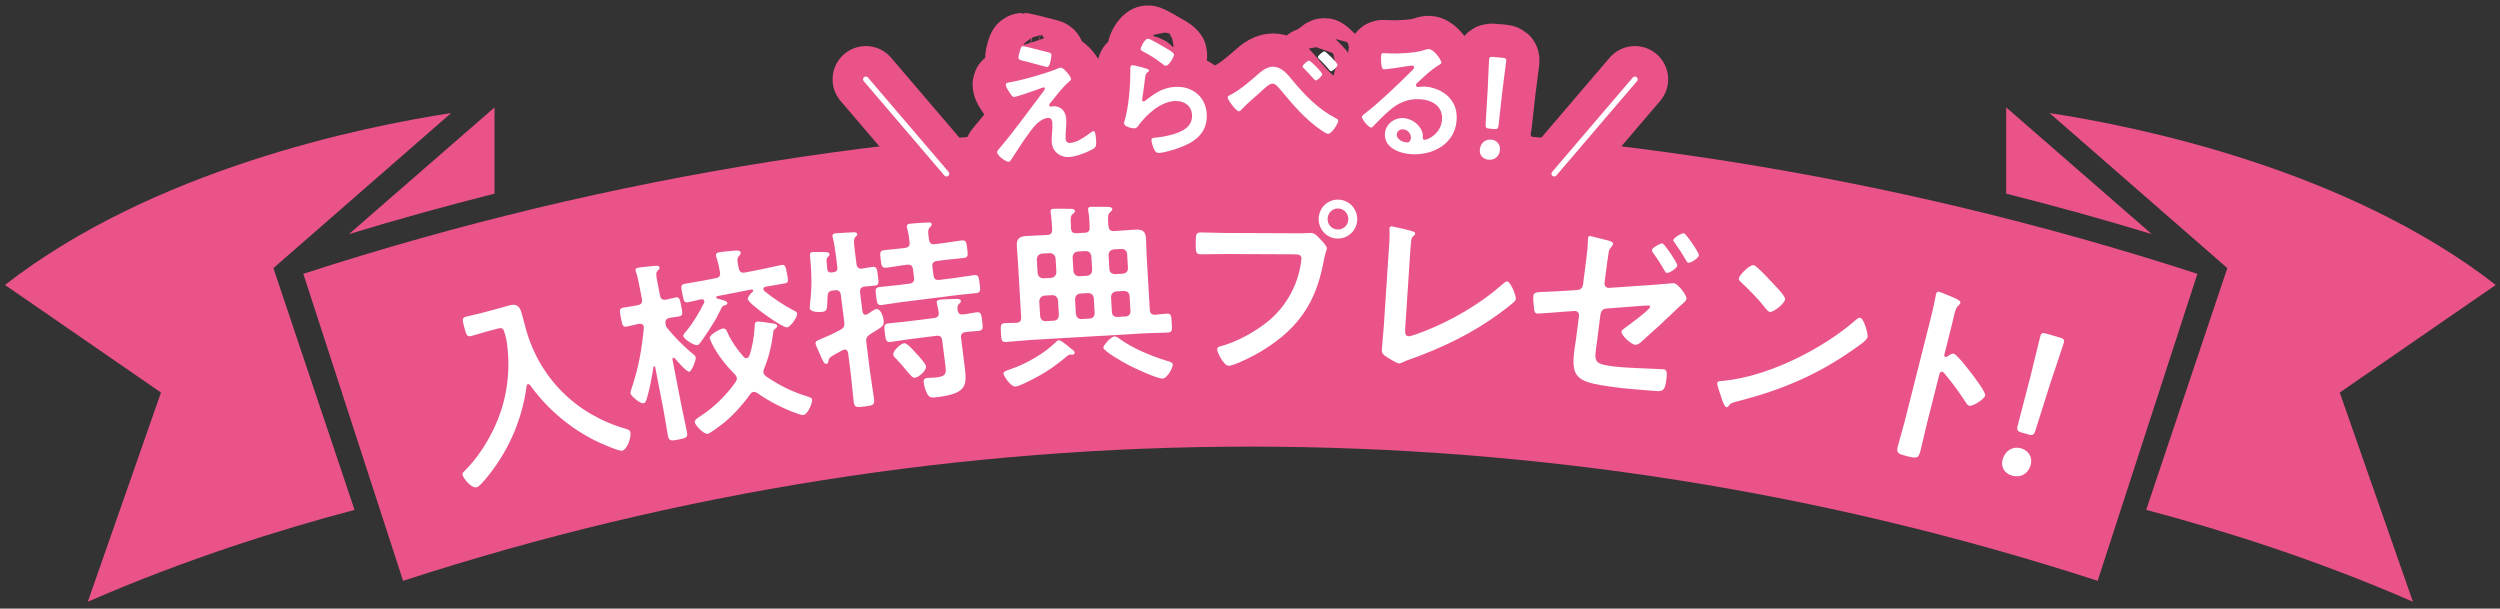
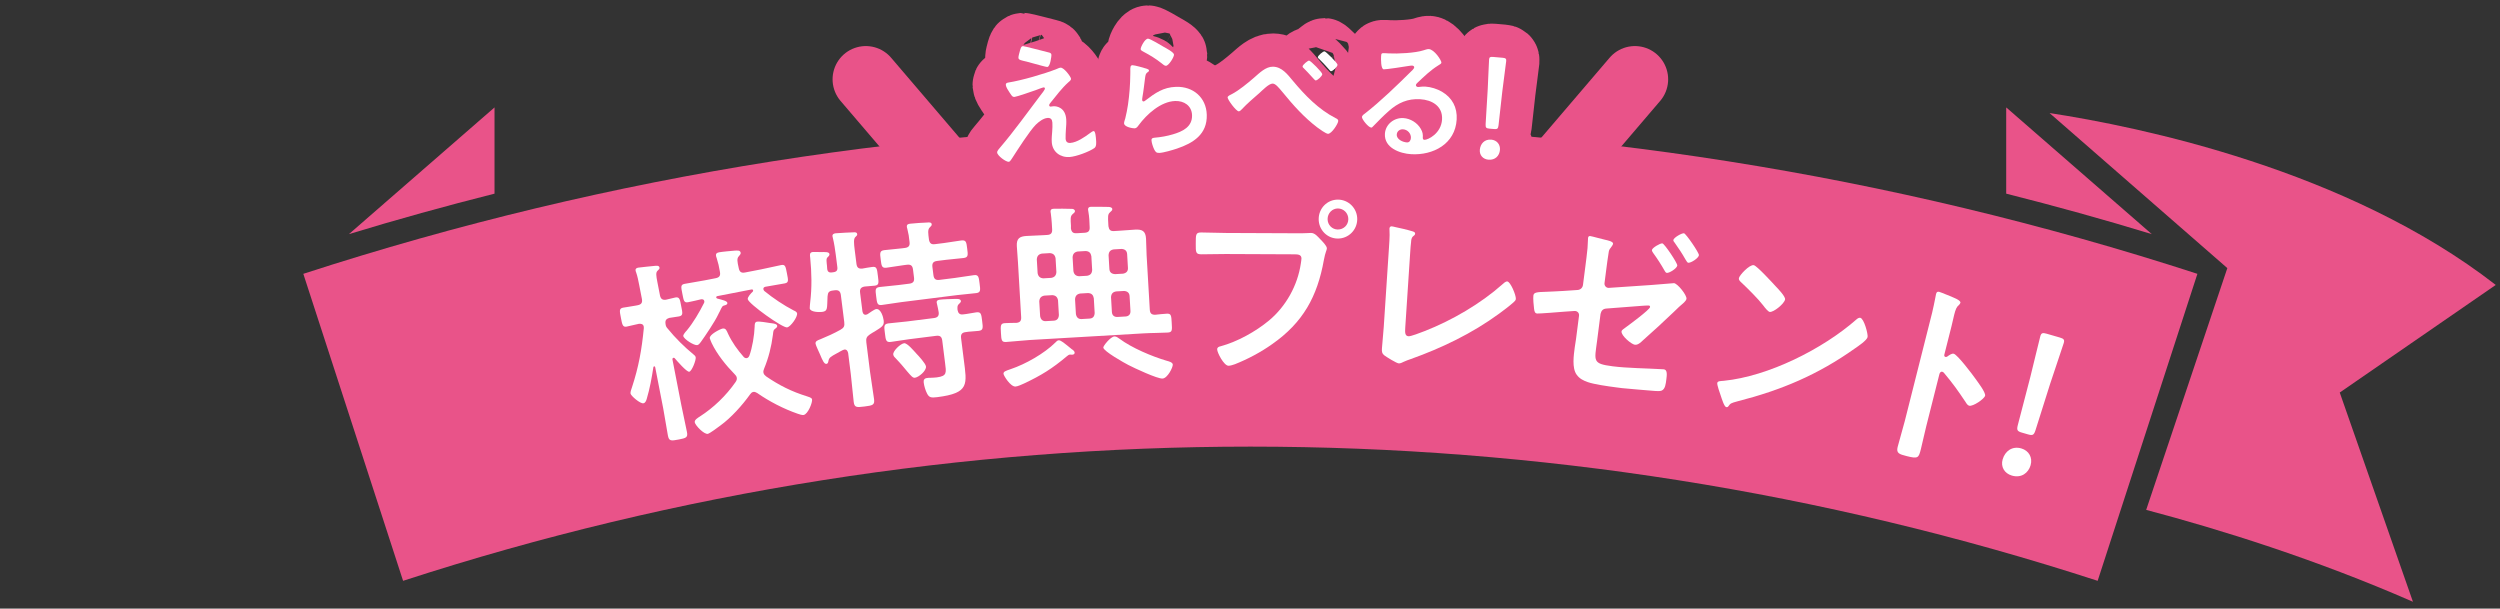
<svg xmlns="http://www.w3.org/2000/svg" version="1.1" id="レイヤー_1" x="0px" y="0px" width="902.333px" height="219.667px" viewBox="0 0 902.333 219.667" enable-background="new 0 0 902.333 219.667" xml:space="preserve">
  <rect x="0" y="0" width="902.333" height="219.667" fill="#333333" stroke="none" />
  <g>
    <path fill="#E95389" d="M757.112,209.637c-198.755-64.582-412.865-64.582-611.627,0c-12.003-36.935-24.006-73.869-36.009-110.804   c222.163-72.188,461.474-72.188,683.64,0C781.118,135.768,769.115,172.703,757.112,209.637z" />
    <g>
      <g>
        <path fill="#E95389" d="M178.49,69.896V38.771l-52.553,45.734C143.352,79.19,160.882,74.34,178.49,69.896z" />
-         <path fill="#E95389" d="M162.845,40.801c-32.203,4.932-107.451,20.35-161.046,62.045l56.304,38.834l-26.42,75.522     c35.145-15.384,69.598-26.111,96.285-33.169L98.68,96.769L162.845,40.801z" />
      </g>
      <g>
        <path fill="#E95389" d="M724.107,69.896V38.771l52.545,45.734C759.245,79.19,741.713,74.34,724.107,69.896z" />
        <path fill="#E95389" d="M739.751,40.801c32.202,4.932,107.445,20.35,161.047,62.045l-56.304,38.834l26.42,75.522     c-35.151-15.384-69.596-26.111-96.286-33.169l29.29-87.265L739.751,40.801z" />
      </g>
    </g>
  </g>
  <g>
-     <path fill="#FFFFFF" d="M182.397,121.111c-0.638-2.402-0.802-3.021-2.693-2.519l-4.664,1.237c-1.621,0.431-3.207,0.998-4.829,1.429   c-1.757,0.466-1.926-0.444-2.636-3.121c-0.691-2.608-0.979-3.414,0.779-3.88c1.555-0.412,3.28-0.724,4.902-1.153l7.366-1.954   c1.149-0.306,2.212-0.661,3.293-0.947c2.771-0.735,3.762,0.545,4.453,3.152l1.22,4.599c4.915,18.531,18.496,31.825,36.632,36.931   c0.632,0.2,1.11,0.367,1.292,1.054c0.455,1.716-1.094,6.24-2.918,6.725c-1.148,0.305-7.807-2.704-9.21-3.36   c-9.47-4.613-17.847-11.647-24.044-20.288c-0.208-0.239-0.483-0.46-0.821-0.37c-0.271,0.071-0.4,0.4-0.463,0.71   c-1.592,12.544-7.03,24.492-15.212,34.01c-1.331,1.528-2.132,2.328-2.808,2.508c-1.757,0.466-4.687-2.944-5.105-4.523   c-0.146-0.549,0.272-0.88,0.839-1.471c6.404-6.401,11.504-15.541,13.875-24.324c1.975-7.283,2.38-15.03,1.212-22.435   C182.743,122.415,182.579,121.797,182.397,121.111z" />
    <path fill="#FFFFFF" d="M250.252,127.878c0.343,0.295,0.754,0.577,0.849,1.064c0.19,0.976-1.37,5.04-2.33,5.228   c-0.893,0.174-4.478-3.974-5.217-4.843c-0.097-0.126-0.261-0.238-0.466-0.198c-0.344,0.066-0.427,0.372-0.359,0.721l3.188,16.376   c0.638,3.275,1.398,6.454,2.036,9.729c0.38,1.951-0.361,2.168-2.9,2.663c-2.883,0.562-3.583,0.625-3.977-1.396   c-0.624-3.206-1.042-6.451-1.68-9.727l-2.902-14.913c-0.068-0.349-0.287-0.378-0.356-0.365c-0.138,0.027-0.261,0.124-0.302,0.276   c-0.6,3.878-1.28,7.699-2.4,11.461c-0.166,0.611-0.496,1.472-1.184,1.605c-1.166,0.227-4.508-2.667-4.67-3.503   c-0.109-0.558,0.318-1.653,0.498-2.194c2.459-7.495,3.543-13.637,4.302-21.451c-0.041-0.21,0.001-0.362-0.04-0.571   c-0.176-0.906-0.985-1.038-1.754-0.96c-1.51,0.294-3.062,0.74-4.434,1.008c-1.441,0.28-1.59-0.848-2.038-3.147   c-0.475-2.438-0.733-3.401,0.776-3.695c0.961-0.188,2.704-0.382,4.557-0.743l0.688-0.133c1.372-0.268,1.813-0.933,1.541-2.326   l-0.949-4.878c-0.326-1.673-0.638-3.275-1.115-4.629c-0.109-0.195-0.163-0.475-0.203-0.684c-0.137-0.696,0.386-0.943,0.935-1.05   c0.823-0.16,4.749-0.491,5.792-0.622c0.631-0.051,1.729-0.265,1.893,0.572c0.094,0.487-0.222,0.693-0.758,1.232   c-0.592,0.621-0.443,1.75-0.01,3.979l0.937,4.809c0.244,1.254,0.847,1.788,2.165,1.604c0.549-0.106,3.061-0.741,3.404-0.808   c1.578-0.308,1.658,0.834,2.105,3.134c0.461,2.369,0.803,3.388-0.776,3.695c-0.343,0.067-3.047,0.449-3.527,0.543   c-0.728,0.286-1.606,0.529-1.363,2.146c0.081,0.78,0.313,1.241,0.847,1.788C243.68,121.925,247.035,125.25,250.252,127.878z    M258.645,93.045c-0.109-0.196-0.149-0.405-0.189-0.614c-0.177-0.905,0.263-1.208,1.086-1.369c1.029-0.2,4.461-0.507,5.724-0.607   c0.782-0.008,1.88-0.222,2.069,0.754c0.096,0.487-0.33,0.859-0.675,1.288c-0.771,0.802-0.553,1.916-0.022,4.272   c0.271,1.394,0.928,1.844,2.301,1.577l5.766-1.123c2.471-0.481,4.846-1.089,7.248-1.557c1.51-0.294,1.604,0.556,2.078,2.995   c0.488,2.509,0.721,3.331-0.789,3.625c-2.334,0.455-4.626,0.757-6.96,1.211c-0.479,0.094-0.851,0.383-0.743,0.94   c0.055,0.279,0.232,0.461,0.328,0.587c3.137,2.572,7.068,5.206,10.632,7.043c0.466,0.198,1.097,0.51,1.191,0.998   c0.258,1.323-2.329,4.865-3.565,5.106c-1.578,0.307-13.907-8.503-14.232-10.176c-0.149-0.766,1.268-2.271,1.816-2.74   c0.042-0.152,0.152-0.319,0.125-0.458c-0.055-0.279-0.355-0.365-0.563-0.325l-12.354,2.406c-0.274,0.054-0.453,0.233-0.398,0.512   c0.04,0.209,0.191,0.252,0.355,0.365c1.728,0.459,3.511,0.835,3.646,1.531c0.108,0.558-0.482,0.817-0.895,0.897   c-0.947,0.257-0.934,0.327-1.844,2.24c-0.22,0.332-0.357,0.721-0.619,1.205c-1.158,2.468-4.586,7.548-6.211,9.816   c-0.344,0.429-0.729,1.011-1.277,1.117c-1.099,0.214-4.826-2.098-5.057-3.282c-0.095-0.488,0.896-1.621,1.254-1.98   c2.365-2.848,4.556-6.602,6.251-9.969c0.097-0.236,0.138-0.389,0.084-0.668c-0.108-0.558-0.562-0.687-1.124-0.648   c-1.564,0.377-3.13,0.754-4.709,1.062c-1.51,0.294-1.604-0.556-2.092-3.064c-0.475-2.439-0.706-3.262,0.804-3.556   c2.402-0.468,4.831-0.797,7.233-1.265l3.98-0.775c1.373-0.268,1.814-0.932,1.543-2.325   C259.571,96.336,259.204,94.817,258.645,93.045z M259.965,153.617c-0.742,0.578-3.794,2.836-4.48,2.97   c-1.373,0.268-4.508-3.027-4.725-4.143c-0.176-0.906,1.17-1.675,1.803-2.087c5.002-3.216,9.443-7.48,12.897-12.421   c0.331-0.498,0.593-0.983,0.47-1.61c-0.107-0.558-0.382-0.866-0.738-1.23c-3.107-3.156-6.391-7.218-8.316-11.255   c-0.137-0.335-0.628-1.396-0.695-1.745c-0.258-1.324,3.767-3.337,4.59-3.498c1.235-0.24,1.508,0.792,1.999,1.854   c1.462,3.114,3.417,5.844,5.703,8.437c0.26,0.238,0.657,0.45,1.069,0.37c0.48-0.094,0.701-0.426,0.907-0.827   c1.077-2.887,1.827-7.444,1.931-10.575c0.016-0.653-0.023-1.586,0.8-1.747c0.893-0.173,3.622,0.308,4.65,0.469l0.659,0.089   c1.097,0.148,1.906,0.28,2.027,0.907c0.096,0.487-0.344,0.79-0.715,1.079c-0.688,0.496-0.646,0.705-0.842,2.262   c-0.531,4.227-1.584,8.337-3.184,12.192c-0.193,0.472-0.318,0.93-0.223,1.418c0.122,0.627,0.547,0.979,0.971,1.33   c4.768,3.267,9.264,5.501,14.721,7.187c0.535,0.186,1.728,0.459,1.85,1.086c0.217,1.115-1.453,5.347-3.031,5.653   c-0.549,0.107-1.619-0.263-2.153-0.448c-4.963-1.71-10.267-4.438-14.637-7.492c-0.397-0.212-0.878-0.48-1.358-0.387   c-0.617,0.12-0.838,0.452-1.182,0.881C267.995,146.194,263.84,150.836,259.965,153.617z" />
    <path fill="#FFFFFF" d="M311.282,112.39c0.114,0.344,0.238,1.33,1.279,1.199c0.207-0.026,0.406-0.123,0.605-0.22   c0.65-0.439,2.459-1.74,3.084-1.818c1.664-0.21,2.54,2.829,2.699,4.097c0.23,1.832-0.488,2.28-3.232,3.985   c-0.529,0.281-1.117,0.642-1.768,1.081c-1.168,0.791-1.436,1.469-1.258,2.878l1.33,10.567c0.416,3.312,1.041,6.596,1.457,9.907   c0.267,2.113-0.487,2.28-3.471,2.655c-2.844,0.357-3.615,0.384-3.873-1.66c-0.425-3.381-0.634-6.719-1.051-10.029l-0.957-7.609   c-0.158-0.695-0.523-1.365-1.356-1.26c-0.556,0.069-1.923,0.957-2.521,1.247c-2.572,1.397-2.962,1.661-3.236,2.841   c-0.076,0.511-0.223,1.029-0.709,1.091c-0.832,0.104-1.426-1.252-2.334-3.428c-0.305-0.749-1.535-3.242-1.615-3.876   c-0.115-0.916,0.83-1.25,1.705-1.574c2.479-1.027,4.947-2.125,7.251-3.417c1.316-0.738,1.593-1.346,1.405-2.825l-1.223-9.722   c-0.178-1.409-0.873-1.895-2.19-1.729l-0.694,0.087c-1.387,0.175-1.819,0.659-1.92,2.103c-0.23,4.323,0.18,5.345-1.971,5.615   c-1.04,0.131-4.284,0.11-4.461-1.299c-0.036-0.282,0.133-1.734,0.158-2.096c0.662-5.379,0.543-10.803,0.008-16.175   c-0.115-0.916-0.309-1.894,0.871-2.042c0.485-0.061,2.186,0.012,2.75,0.012c1.83-0.015,3.226-0.119,3.332,0.727   c0.045,0.352-0.188,0.739-0.448,0.915c-0.692,0.659-0.675,0.801-0.54,2.43c0.063,0.493,0.133,1.057,0.161,1.84   c0.072,1.136,0.62,1.568,1.661,1.438l0.555-0.07c1.18-0.148,1.603-0.702,1.461-1.829l-0.541-4.298   c-0.266-2.113-0.619-4.359-1.058-6.165c-0.036-0.281-0.132-0.484-0.158-0.695c-0.098-0.775,0.579-1.003,1.134-1.073   c0.763-0.096,6.296-0.362,6.859-0.362c0.426,0.019,0.859,0.107,0.93,0.671c0.054,0.422-0.267,0.678-0.708,1.091   c-0.622,0.65-0.497,2.209-0.195,4.604l0.63,5.002c0.168,1.339,0.725,1.841,2.051,1.746c1.102-0.21,2.688-0.481,3.659-0.604   c1.665-0.21,1.702,0.645,2.03,3.251c0.301,2.396,0.485,3.303-1.109,3.503c-0.833,0.105-2.715,0.271-3.695,0.322   c-1.309,0.236-1.793,0.869-1.624,2.208L311.282,112.39z M337.471,88.126l3.261-0.41c2.081-0.262,4.214-0.673,6.226-0.927   c1.803-0.227,1.85,0.698,2.133,2.952c0.275,2.185,0.469,3.162-1.266,3.38c-2.15,0.271-4.25,0.392-6.33,0.653l-3.26,0.41   c-1.389,0.175-1.872,0.809-1.695,2.217l0.364,2.889c0.177,1.409,0.803,1.903,2.19,1.729l5.549-0.698   c2.289-0.288,4.561-0.717,6.92-1.014c1.664-0.21,1.719,0.785,2.002,3.04c0.284,2.254,0.479,3.231-1.188,3.441   c-2.357,0.297-4.664,0.443-6.954,0.731l-20.255,2.549c-2.289,0.288-4.561,0.717-6.919,1.014c-1.665,0.21-1.72-0.785-2.003-3.04   c-0.302-2.396-0.478-3.231,1.257-3.45c2.289-0.288,4.596-0.435,6.885-0.723l3.815-0.48c1.387-0.175,1.871-0.808,1.693-2.217   l-0.363-2.889c-0.177-1.409-0.803-1.902-2.189-1.729l-1.11,0.14c-2.081,0.263-4.145,0.665-6.295,0.936   c-1.733,0.218-1.788-0.776-2.063-2.961c-0.275-2.184-0.469-3.161,1.266-3.38c2.15-0.271,4.249-0.391,6.33-0.653l1.109-0.14   c1.389-0.174,1.872-0.808,1.703-2.146c-0.135-1.629-0.407-3.24-0.819-4.835c-0.097-0.202-0.122-0.413-0.149-0.625   c-0.105-0.846,0.432-1.056,1.125-1.144c1.387-0.174,4.813-0.391,6.356-0.441c0.485-0.062,1.396-0.104,1.485,0.6   c0.062,0.493-0.259,0.749-0.761,1.241c-0.743,0.81-0.506,2.139-0.214,4.464C335.616,87.931,336.223,88.284,337.471,88.126z    M347.567,113.479c1.605-0.131,3.174-0.543,4.838-0.752c1.734-0.219,1.781,0.706,2.091,3.172c0.311,2.466,0.417,3.312-1.248,3.521   c-1.595,0.201-3.218,0.19-4.734,0.453c-1.388,0.174-1.794,0.869-1.625,2.208l0.976,7.749c1.117,8.877,2.148,12.039-9.574,13.514   c-2.22,0.279-2.939,0.155-3.689-1.324c-0.559-1.075-1.039-2.66-1.199-3.929c-0.115-0.916,0.16-1.522,1.201-1.654   c0.347-0.043,0.832-0.104,1.188-0.077c0.772-0.026,1.613-0.061,2.307-0.147c3.816-0.48,3.448-1.722,2.996-5.314l-1.002-7.961   c-0.178-1.409-0.803-1.903-2.19-1.729l-9.78,1.23c-2.221,0.279-4.422,0.699-6.642,0.979c-1.734,0.219-1.789-0.776-2.081-3.102   c-0.302-2.395-0.496-3.372,1.238-3.591c2.221-0.279,4.457-0.418,6.678-0.697l9.78-1.23c1.249-0.157,1.88-0.737,1.712-2.076   c-0.08-0.634-0.414-2.166-0.563-2.792c-0.027-0.211-0.132-0.484-0.158-0.695c-0.098-0.775,0.509-0.994,1.133-1.073   c1.318-0.166,4.197-0.241,5.604-0.275c0.563,0.001,1.891-0.095,1.996,0.751c0.053,0.423-0.275,0.607-0.708,1.091   c-0.701,0.589-0.543,1.285-0.506,2.139C345.823,113.054,346.388,113.627,347.567,113.479z M330.221,136.343   c-0.763,0.097-1.346-0.617-2.746-2.23c-0.914-1.102-2.168-2.661-4.116-4.706c-0.399-0.379-0.878-0.82-0.958-1.454   c-0.16-1.269,2.609-3.906,3.927-4.072c1.11-0.14,3.599,2.839,4.417,3.738c0.809,0.828,3.34,3.587,3.473,4.644   C334.413,133.812,331.609,136.169,330.221,136.343z" />
    <path fill="#FFFFFF" d="M377.979,84.801c1.327-0.078,1.853-0.678,1.773-2.024l-0.132-2.268c-0.07-1.205-0.206-2.335-0.339-3.395   c-0.012-0.212-0.098-0.492-0.11-0.704c-0.046-0.78,0.36-1.017,1.059-1.058c1.327-0.077,5.043-0.01,6.657,0.038   c0.418-0.024,1.063,0.223,1.096,0.789c0.029,0.496-0.381,0.663-0.845,1.116c-0.866,0.762-0.743,1.68-0.594,4.23   c0.021,0.354-0.032,0.643-0.017,0.926c0.219,1.339,0.807,1.802,2.063,1.729l2.862-0.167c1.396-0.081,1.921-0.681,1.843-2.027   c-0.037-1.847-0.157-3.902-0.466-5.591c-0.013-0.213-0.099-0.492-0.111-0.705c-0.046-0.779,0.36-1.017,1.06-1.058   c1.186-0.069,4.977,0.065,6.377,0.055c0.492,0.042,1.27,0.14,1.307,0.777c0.028,0.496-0.313,0.658-0.842,1.187   c-0.801,0.688-0.751,1.538-0.598,4.16l0.049,0.851c0.219,1.338,0.736,1.806,2.063,1.729l1.605-0.094   c1.955-0.114,3.905-0.299,5.93-0.417c2.583-0.15,3.811,0.488,3.973,3.253c0.115,1.984,0.092,3.978,0.207,5.962l1.146,19.633   c0.078,1.347,0.6,1.885,1.93,1.879c1.393-0.152,2.785-0.305,4.25-0.391c1.606-0.094,1.59,0.832,1.734,3.313   c0.149,2.552,0.27,3.398-1.406,3.496c-2.862,0.167-5.736,0.121-8.669,0.292l-41.118,2.4c-2.861,0.167-5.711,0.546-8.573,0.713   c-1.676,0.099-1.722-0.682-1.874-3.304c-0.148-2.552-0.199-3.402,1.407-3.496c1.396-0.081,2.796-0.092,4.196-0.103   c1.322-0.148,1.778-0.744,1.699-2.091l-1.145-19.633c-0.116-1.984-0.302-3.965-0.418-5.949c-0.161-2.765,0.984-3.542,3.498-3.689   c2.023-0.118,4.053-0.165,6.077-0.283L377.979,84.801z M387.084,128.007c-0.349,0.021-0.633-0.034-0.981-0.014   s-0.817,0.403-1.083,0.632c-5.275,4.433-9.196,6.866-15.4,9.789c-0.751,0.328-2.25,1.056-3.088,1.104   c-1.814,0.105-4.293-3.945-4.33-4.584c-0.045-0.779,0.57-1.028,2.632-1.718c5.358-1.807,12.071-5.611,16.11-9.616   c0.328-0.375,0.727-0.754,1.215-0.782c0.768-0.045,2.539,1.487,3.126,1.951c0.366,0.263,1.253,1.064,1.544,1.261   c0.436,0.259,1.023,0.723,1.053,1.219S387.503,127.983,387.084,128.007z M379.444,100.291c1.178-0.211,1.77-0.886,1.839-2.099   l-0.29-4.962c-0.209-1.196-0.875-1.798-2.07-1.87l-2.861,0.167c-1.18,0.211-1.77,0.886-1.84,2.099l0.29,4.961   c0.21,1.197,0.875,1.799,2.07,1.871L379.444,100.291z M375.417,114.109c0.21,1.197,0.88,1.869,2.066,1.8l2.862-0.167   c1.187-0.069,1.773-0.814,1.843-2.028l-0.311-5.315c-0.209-1.196-0.875-1.798-2.07-1.87l-2.861,0.167   c-1.179,0.211-1.77,0.886-1.84,2.099L375.417,114.109z M393.908,92.476c-0.21-1.196-0.806-1.802-2.07-1.87l-2.862,0.167   c-1.179,0.211-1.77,0.886-1.839,2.099l0.29,4.962c0.209,1.196,0.875,1.798,2.07,1.87l2.861-0.167   c1.248-0.215,1.77-0.886,1.84-2.099L393.908,92.476z M394.792,107.644c-0.21-1.196-0.806-1.802-2.07-1.87l-2.862,0.167   c-1.178,0.211-1.77,0.886-1.839,2.099l0.31,5.315c0.211,1.197,0.881,1.869,2.066,1.8l2.863-0.167   c1.256-0.073,1.773-0.814,1.842-2.027L394.792,107.644z M419.6,136.635c-1.886,0.11-10.24-3.812-12.334-4.898   c-1.373-0.702-8.975-4.952-9.054-6.299c-0.033-0.567,2.573-3.92,4.039-4.006c0.698-0.04,1.29,0.494,1.799,0.82   c4.396,3.299,11.792,6.424,17.065,7.965c0.641,0.176,2.132,0.516,2.182,1.366C423.355,132.576,421.415,136.529,419.6,136.635z    M406.823,91.723c-0.07-1.205-0.807-1.803-2.001-1.875l-2.862,0.167c-1.248,0.215-1.77,0.886-1.839,2.099l0.29,4.962   c0.07,1.204,0.805,1.802,2.07,1.87l2.861-0.167c1.179-0.211,1.84-0.89,1.77-2.095L406.823,91.723z M407.708,106.89   c-0.07-1.204-0.806-1.802-2.001-1.874l-2.862,0.167c-1.248,0.215-1.77,0.886-1.839,2.099l0.311,5.315   c0.07,1.205,0.81,1.873,2.065,1.8l2.863-0.167c1.187-0.069,1.844-0.818,1.773-2.023L407.708,106.89z" />
    <path fill="#FFFFFF" d="M469.711,84.203c1.188,0.005,2.867-0.13,3.497-0.127c1.398,0.007,2.44,1.36,3.346,2.287   c0.626,0.642,2.366,2.354,2.362,3.276c-0.003,0.639-0.565,1.347-1.067,4.113c-2.367,13.338-7.584,22.687-18.666,30.448   c-4.068,2.894-8.833,5.429-13.456,7.255c-0.631,0.21-1.611,0.561-2.311,0.558c-1.678-0.007-4.104-4.774-4.098-5.911   c0.003-0.78,0.633-0.991,1.264-1.13c5.949-1.607,12.608-5.271,17.451-9.296c6.105-5.086,10.335-12.664,11.489-20.611   c0.072-0.497,0.216-1.348,0.218-1.774c0.006-1.349-1.182-1.496-2.44-1.501l-24.89-0.109c-2.938-0.013-5.805,0.117-8.74,0.104   c-2.098-0.01-2.095-0.648-2.08-3.844c0.015-3.266-0.052-4.047,1.976-4.038c3.007,0.014,6.013,0.168,9.019,0.182L469.711,84.203z    M489.871,79.108c-0.018,3.904-3.178,7.015-7.023,6.998c-3.845-0.017-6.907-3.154-6.89-7.059c0.018-3.905,3.108-7.016,6.953-6.999   C486.756,72.065,489.888,75.203,489.871,79.108z M479.173,79.061c-0.009,2.13,1.661,3.771,3.689,3.779   c2.097,0.009,3.782-1.617,3.792-3.747s-1.661-3.841-3.758-3.85C480.869,75.234,479.183,76.931,479.173,79.061z" />
    <path fill="#FFFFFF" d="M507.193,118.372c-0.117,1.771-0.052,2.914,1.204,2.996c0.837,0.056,4.144-1.221,5.869-1.89   c9.782-3.839,20.128-9.847,28.018-16.869c0.446-0.397,1.121-1.064,1.749-1.023c1.116,0.073,3.18,4.905,3.087,6.322   c-0.033,0.496-0.479,0.894-0.852,1.225c-1.638,1.458-3.405,2.765-5.173,4.071c-9.718,7.116-20.645,12.373-31.91,16.399   c-0.86,0.299-1.721,0.598-2.517,0.973c-0.507,0.251-1.232,0.63-1.791,0.594c-0.837-0.056-4.538-2.362-5.338-2.984   c-0.795-0.692-0.823-1.335-0.744-2.539c0.159-2.409,0.472-5.021,0.645-7.643l1.9-28.835c0.103-1.559,0.205-3.117,0.215-4.326   c-0.037-0.5-0.079-1.997-0.056-2.352c0.028-0.425,0.266-0.836,0.824-0.8c0.278,0.019,1.037,0.211,1.45,0.31   c1.107,0.215,4.558,1.012,5.586,1.363c0.618,0.184,1.451,0.31,1.404,1.018c-0.028,0.426-0.391,0.615-0.688,0.88   c-0.665,0.525-0.722,1.376-0.772,2.155c-0.14,1.058-0.215,2.191-0.289,3.325L507.193,118.372z" />
    <path fill="#FFFFFF" d="M576.438,123.037c-0.943,7.324-1.764,8.221,5.657,9.176c5.132,0.66,12.314,0.726,17.492,1.034   c0.277,0.036,0.702,0.019,0.979,0.055c1.317,0.17,1.063,2.142,0.874,3.62c-0.209,1.62-0.384,3.53-1.724,4.073   c-0.738,0.263-1.709,0.138-2.481,0.11c-1.742-0.152-10.466-0.846-11.783-1.016l-2.012-0.259c-3.398-0.438-7.966-1.097-10.33-1.902   c-1.619-0.566-3.012-1.247-4.027-2.666c-1.8-2.451-1.054-7.151-0.691-9.968c0.127-0.986,0.314-1.893,0.44-2.878l1.088-8.451   c0.127-0.985-0.614-1.797-1.682-1.72l-3.628,0.249c-1.284,0.121-9.261,0.741-9.815,0.67c-0.763-0.099-0.977-0.627-1.108-1.789   c-0.151-1.021-0.37-3.699-0.243-4.685c0.153-1.197,1.221-1.274,4.831-1.383c1.562-0.085,3.471-0.126,6.03-0.298l5.12-0.343   c0.998-0.086,1.791-0.771,1.928-1.828l0.815-6.338c0.299-2.323,0.599-4.647,0.828-6.98c0.058-0.994,0.157-3.415,0.185-3.627   c0.063-0.493,0.308-0.748,0.793-0.686c0.763,0.099,4.297,1.126,5.397,1.339c0.685,0.16,2.955,0.596,2.846,1.44   c-0.045,0.353-0.561,1.073-0.814,1.398c-0.585,0.712-0.69,0.985-0.817,1.971c-0.323,1.963-0.586,4.005-0.84,5.977l-0.625,4.859   c-0.118,0.915,0.614,1.797,1.612,1.711l15.291-1.038c0.93-0.096,8.055-0.682,8.193-0.664c1.317,0.17,4.661,4.322,4.488,5.66   c-0.063,0.493-0.543,0.933-0.875,1.319c-1.264,1.055-2.467,2.188-3.679,3.392c-3.62,3.472-7.378,6.926-11.196,10.3   c-0.724,0.694-1.771,1.705-2.88,1.562c-1.248-0.16-5.005-3.293-4.806-4.842c0.063-0.493,0.899-0.958,1.448-1.389   c1.245-0.913,8.719-6.395,8.846-7.38c0.036-0.282-0.145-0.52-0.422-0.556c-0.416-0.054-2.057,0.094-2.481,0.11l-12.888,0.989   c-1.285,0.121-1.792,0.772-2.085,1.951L576.438,123.037z M605.389,95.838c-0.137,1.056-2.896,2.777-3.797,2.661   c-0.348-0.045-0.64-0.512-0.751-0.741c-1.263-2.238-2.674-4.425-4.172-6.479c-0.172-0.309-0.482-0.635-0.428-1.058   c0.1-0.774,2.998-2.478,3.761-2.379C600.765,87.941,605.498,94.994,605.389,95.838z M613.2,92.119   c-0.136,1.057-2.904,2.848-3.876,2.723c-0.277-0.035-0.569-0.503-1.033-1.278c-1.143-2.08-2.451-3.967-3.819-5.932   c-0.241-0.317-0.552-0.645-0.506-0.996c0.108-0.845,3.007-2.548,3.839-2.441C608.498,84.284,613.308,91.274,613.2,92.119z" />
    <path fill="#FFFFFF" d="M674.076,121.65c-0.229,1.185-3.5,3.373-4.567,4.107c-13.368,9.494-26.546,15.049-42.35,19.083   c-2.481,0.678-2.563,0.734-3.341,1.813c-0.191,0.253-0.425,0.353-0.768,0.286c-0.755-0.146-1.658-3.213-1.978-4.143   c-0.277-0.776-1.387-3.884-1.252-4.581c0.148-0.767,1.41-0.668,2.356-0.774c16.047-1.601,35.753-11.463,47.937-22.198   c0.342-0.296,0.835-0.635,1.315-0.542C672.802,114.967,674.278,120.604,674.076,121.65z M640.874,103.304   c0.771,0.8,3.622,3.736,3.42,4.782c-0.31,1.604-4.263,4.745-5.566,4.493c-0.55-0.105-1.652-1.403-2.383-2.412   c-1.586-2.114-5.704-6.236-7.879-8.248c-0.482-0.454-0.964-0.909-0.843-1.536c0.202-1.046,3.81-4.978,5.388-4.673   C634.109,95.922,639.757,102.076,640.874,103.304z" />
    <path fill="#FFFFFF" d="M705.171,127.675c1.356,0.343,6.763,7.493,7.823,9.006c0.74,1.066,3.79,4.985,3.494,6.155   c-0.295,1.171-4.386,3.946-5.741,3.604c-0.543-0.137-0.963-0.756-1.266-1.271c-2.827-4.229-4.527-6.636-7.797-10.537   c-0.169-0.189-0.337-0.379-0.608-0.447c-0.61-0.153-0.952,0.346-1.092,0.896l-4.744,18.795c-0.695,2.754-1.237,5.474-1.933,8.228   c-0.8,3.167-0.972,3.563-5.107,2.519c-2.712-0.685-3.847-1.045-3.273-3.316c0.782-3.099,1.768-6.146,2.55-9.243l9.906-39.243   c0.452-1.79,0.786-3.684,1.152-5.422c0.087-0.344,0.176-0.98,0.245-1.256c0.174-0.688,0.464-0.981,1.142-0.811   c0.407,0.103,1.778,0.669,2.236,0.857c2.946,1.184,5.656,2.161,5.413,3.125c-0.069,0.275-0.378,0.637-0.565,0.81   c-0.801,0.603-1.197,1.602-1.667,3.46c-0.261,1.033-0.522,2.358-0.957,4.079l-2.607,10.327c-0.139,0.551,0.165,0.774,0.369,0.826   c0.271,0.068,0.424,0.033,0.68-0.122C703.437,128.262,704.426,127.487,705.171,127.675z" />
    <path fill="#FFFFFF" d="M732.911,167.92c-0.81,2.796-3.334,4.726-6.76,3.733c-2.687-0.778-4.102-3.184-3.331-5.843   c0.868-3,3.46-4.91,6.751-3.957C732.258,162.632,733.72,165.125,732.911,167.92z M729.768,156.146   c-1.68-0.486-1.917-0.925-1.49-2.649l4.525-17.389c1.051-4.13,3.226-13.404,3.621-14.768c0.336-1.159,0.817-1.315,2.295-0.888   l4.702,1.362c1.478,0.428,1.802,0.817,1.466,1.977c-0.395,1.363-3.511,10.365-4.948,14.827l-5.28,16.727   c-0.561,1.686-0.995,1.929-2.674,1.442L729.768,156.146z" />
  </g>
  <g>
    <g>
      <g>
        <path fill="none" stroke="#E95389" stroke-width="24" stroke-linecap="round" stroke-linejoin="round" d="M384.717,46.792     c-0.039,0.806-0.158,2.52-0.104,3.268c0.082,1.097,0.614,1.608,1.744,1.524c2.356-0.175,5.173-2.139,7.044-3.531     c0.329-0.225,0.935-0.721,1.327-0.75c0.688-0.052,0.83,2.545,0.871,3.094c0.067,0.897,0.234,2.489-0.611,3.054     c-1.925,1.347-6.539,3.043-8.896,3.218c-3.339,0.248-6.206-1.795-6.466-5.286c-0.1-1.346,0.049-2.661,0.148-3.972     c0.07-1.059,0.139-2.116,0.062-3.163c-0.085-1.147-0.575-1.763-1.754-1.675c-1.522,0.112-3.155,1.387-4.214,2.419     c-2.297,2.326-6.539,9.009-8.488,12.012c-0.269,0.371-0.787,1.362-1.279,1.398c-1.03,0.077-4.113-2.201-4.198-3.348     c-0.044-0.599,0.689-1.355,1.052-1.783c5.18-6.051,9.781-12.56,14.594-18.884c0.404-0.531,1.631-1.977,1.594-2.476     c-0.02-0.249-0.227-0.384-0.473-0.366c-0.393,0.029-2.406,0.831-2.936,1.021c-1.107,0.384-6.736,2.355-7.572,2.418     c-0.688,0.051-0.913-0.333-1.41-1.049c-0.113-0.192-0.227-0.384-0.389-0.572c-0.444-0.669-1.277-1.911-1.337-2.709     c-0.048-0.648,0.436-0.784,0.972-0.874c4.783-0.757,12.951-3.118,17.459-4.907c0.382-0.179,0.907-0.418,1.35-0.451     c1.178-0.088,3.696,3.235,3.752,3.983c0.041,0.549-0.568,0.995-0.987,1.327c-2.314,2.077-4.335,4.784-6.325,7.238     c-0.227,0.268-0.59,0.696-0.564,1.045c0.023,0.299,0.283,0.48,0.529,0.462c0.344-0.025,0.634-0.097,0.978-0.123     c1.326-0.098,4.335,0.531,4.644,4.67C384.92,44.219,384.825,45.581,384.717,46.792z M378.498,18.924     c0.502,0.113,0.959,0.279,1.003,0.878c0.02,0.249-0.371,4.29-1.501,4.373c-0.344,0.026-3.168-0.767-5.335-1.358     c-0.959-0.279-1.816-0.517-2.167-0.591c-1.759-0.421-2.854-0.54-2.913-1.338c-0.041-0.549,0.395-1.985,0.547-2.598     c0.391-1.384,0.572-1.598,1.112-1.638C369.637,16.624,377.391,18.656,378.498,18.924z" />
        <path fill="none" stroke="#E95389" stroke-width="24" stroke-linecap="round" stroke-linejoin="round" d="M413.803,24.777     c0.349,0.14,0.895,0.272,0.907,0.672c0.01,0.3-0.231,0.457-0.425,0.563c-0.771,0.524-0.807,0.977-0.973,1.981     c-0.32,2.312-0.541,4.67-0.96,6.984c-0.04,0.301-0.124,0.754-0.114,1.054s0.166,0.595,0.512,0.584     c0.246-0.008,0.438-0.164,0.63-0.32c3.559-2.714,6.448-4.806,11.122-4.954c6.054-0.191,10.858,3.759,11.059,10.056     c0.225,7.096-4.896,10.259-10.793,12.247c-1.512,0.497-4.829,1.503-6.354,1.551c-1.083,0.034-1.392-0.406-1.865-1.342     c-0.368-0.738-0.913-2.372-0.939-3.222c-0.025-0.799,0.563-0.868,1.202-0.938c2.112-0.166,4.463-0.591,6.513-1.206     c3.466-1.01,7.058-2.674,6.923-6.922c-0.109-3.448-2.924-5.21-6.074-5.11c-5.166,0.163-10.243,4.726-13.218,8.771     c-0.378,0.513-0.754,1.074-1.442,1.097c-0.443,0.014-3.756-0.382-3.803-1.831c-0.016-0.5,0.305-1.26,0.438-1.765     c0.392-1.613,0.732-3.274,0.976-4.933c0.525-3.618,0.804-7.279,0.835-10.932c-0.013-0.399,0.025-0.751,0.015-1.101     c-0.046-1.449-0.021-2.2,0.767-2.226C409.477,23.513,412.957,24.503,413.803,24.777z M414.346,13.955     c0.737-0.022,4.807,2.449,5.709,2.972c0.752,0.426,3.658,1.935,3.685,2.784c0.028,0.899-1.892,4.012-2.926,4.045     c-0.541,0.017-1.203-0.663-1.606-0.95c-1.92-1.54-4.182-2.919-6.335-4.052c-0.502-0.284-1.149-0.514-1.167-1.063     C411.685,17.041,413.165,13.993,414.346,13.955z" />
        <path fill="none" stroke="#E95389" stroke-width="24" stroke-linecap="round" stroke-linejoin="round" d="M466.59,29.101     c4.421,5.301,9.289,10.355,15.458,13.525c0.441,0.205,0.979,0.461,0.974,1.011c-0.011,0.95-2.367,4.675-3.697,4.66     c-0.738-0.009-3.181-1.786-3.864-2.294c-4.736-3.604-8.724-8.049-12.464-12.642c-1.555-1.867-2.624-3.18-3.658-3.191     c-1.329-0.015-3.621,2.36-4.716,3.349c-1.989,1.728-4.575,3.949-6.319,5.83c-0.299,0.297-0.749,0.842-1.191,0.837     c-0.936-0.011-4.041-4.196-4.031-5.046c0.006-0.5,1.145-0.987,1.54-1.183c2.575-1.322,5.758-3.987,7.995-5.912     c1.89-1.63,4.183-4.004,6.841-3.975C462.658,24.107,464.744,26.88,466.59,29.101z M477.253,26.77     c-0.008,0.7-1.749,2.28-2.39,2.273c-0.196-0.002-0.731-0.608-1.559-1.518c-0.729-0.809-1.702-1.869-2.773-2.932     c-0.195-0.152-0.391-0.354-0.388-0.604c0.007-0.6,1.896-2.129,2.339-2.124C473.025,21.872,477.261,26.12,477.253,26.77z      M482.758,23.38c-0.008,0.7-1.701,2.332-2.341,2.324c-0.246-0.003-0.489-0.306-0.635-0.507c-1.021-1.212-2.528-2.829-3.698-3.942     c-0.195-0.152-0.438-0.354-0.437-0.604c0.007-0.55,1.847-2.13,2.389-2.124C478.529,18.533,482.765,22.731,482.758,23.38z" />
        <path fill="none" stroke="#E95389" stroke-width="24" stroke-linecap="round" stroke-linejoin="round" d="M520.252,22.635     c-0.021,0.35-0.578,0.617-1.143,0.985c-2.867,1.786-5.065,3.961-7.52,6.271c-0.208,0.188-0.523,0.521-0.541,0.82     c-0.023,0.399,0.355,0.672,0.798,0.697c0.196,0.012,0.445-0.023,0.645-0.063c0.648-0.112,1.389-0.119,2.027-0.082     c1.967,0.115,4.243,0.849,5.96,1.851c3.719,2.22,5.539,5.682,5.285,10.024c-0.516,8.834-8.503,12.976-16.418,12.514     c-4.08-0.238-9.783-2.273-9.485-7.364c0.201-3.444,3.352-5.864,6.646-5.673c2.557,0.149,5.081,1.699,6.332,3.926     c0.67,1.19,0.774,1.948,0.698,3.246c0.028,0.352,0.159,0.66,0.552,0.683c1.278,0.075,6.104-2.298,6.397-7.339     c0.283-4.842-3.632-7.073-7.909-7.322c-4.474-0.262-7.968,1.287-11.298,4.248c-2.028,1.785-3.918,3.729-5.807,5.671     c-0.159,0.191-0.315,0.333-0.562,0.318c-1.032-0.061-3.377-3.002-3.33-3.801c0.035-0.599,0.805-1.104,1.268-1.428     c5.323-4.147,11.388-10.003,16.205-14.78c0.416-0.377,1.354-1.224,1.383-1.723c0.026-0.449-0.407-0.624-0.801-0.647     c-0.246-0.015-0.894,0.099-1.191,0.131c-1.197,0.23-8.214,1.273-9.001,1.228c-1.081-0.063-1.011-3.814-0.961-4.663     c0.067-1.148,0.122-1.245,1.597-1.159l1.181,0.068c3.146,0.184,9.628-0.139,12.546-1.12c0.553-0.169,1.359-0.472,1.9-0.44     C517.672,17.828,520.302,21.787,520.252,22.635z M506.369,46.666c-1.082-0.063-2.161,0.676-2.23,1.873     c-0.105,1.797,2.205,2.783,3.68,2.869c0.935,0.055,1.38-0.821,1.427-1.619C509.335,48.241,508.089,46.766,506.369,46.666z" />
        <path fill="none" stroke="#E95389" stroke-width="24" stroke-linecap="round" stroke-linejoin="round" d="M541.379,54.137     c-0.179,2.042-1.66,3.72-4.161,3.501c-1.963-0.172-3.268-1.641-3.099-3.583c0.191-2.191,1.722-3.864,4.126-3.654     C540.208,50.572,541.557,52.095,541.379,54.137z M537.603,46.43c-1.227-0.107-1.45-0.378-1.39-1.627l0.757-12.631     c0.162-2.997,0.401-9.7,0.488-10.696c0.074-0.847,0.386-1.021,1.465-0.926l3.435,0.3c1.079,0.095,1.356,0.319,1.282,1.166     c-0.087,0.996-1.013,7.64-1.398,10.918l-1.368,12.276c-0.158,1.241-0.425,1.469-1.651,1.361L537.603,46.43z" />
      </g>
      <g>
        <line fill="none" stroke="#E95389" stroke-width="24" stroke-linecap="round" stroke-linejoin="round" x1="560.97" y1="62.706" x2="590.092" y2="28.626" />
        <line fill="none" stroke="#E95389" stroke-width="24" stroke-linecap="round" stroke-linejoin="round" x1="341.626" y1="62.706" x2="312.504" y2="28.626" />
      </g>
    </g>
    <g>
      <g>
        <path fill="#FFFFFF" d="M384.717,46.792c-0.039,0.806-0.158,2.52-0.104,3.268c0.082,1.097,0.614,1.608,1.744,1.524     c2.356-0.175,5.173-2.139,7.044-3.531c0.329-0.225,0.935-0.721,1.327-0.75c0.688-0.052,0.83,2.545,0.871,3.094     c0.067,0.897,0.234,2.489-0.611,3.054c-1.925,1.347-6.539,3.043-8.896,3.218c-3.339,0.248-6.206-1.795-6.466-5.286     c-0.1-1.346,0.049-2.661,0.148-3.972c0.07-1.059,0.139-2.116,0.062-3.163c-0.085-1.147-0.575-1.763-1.754-1.675     c-1.522,0.112-3.155,1.387-4.214,2.419c-2.297,2.326-6.539,9.009-8.488,12.012c-0.269,0.371-0.787,1.362-1.279,1.398     c-1.03,0.077-4.113-2.201-4.198-3.348c-0.044-0.599,0.689-1.355,1.052-1.783c5.18-6.051,9.781-12.56,14.594-18.884     c0.404-0.531,1.631-1.977,1.594-2.476c-0.02-0.249-0.227-0.384-0.473-0.366c-0.393,0.029-2.406,0.831-2.936,1.021     c-1.107,0.384-6.736,2.355-7.572,2.418c-0.688,0.051-0.913-0.333-1.41-1.049c-0.113-0.192-0.227-0.384-0.389-0.572     c-0.444-0.669-1.277-1.911-1.337-2.709c-0.048-0.648,0.436-0.784,0.972-0.874c4.783-0.757,12.951-3.118,17.459-4.907     c0.382-0.179,0.907-0.418,1.35-0.451c1.178-0.088,3.696,3.235,3.752,3.983c0.041,0.549-0.568,0.995-0.987,1.327     c-2.314,2.077-4.335,4.784-6.325,7.238c-0.227,0.268-0.59,0.696-0.564,1.045c0.023,0.299,0.283,0.48,0.529,0.462     c0.344-0.025,0.634-0.097,0.978-0.123c1.326-0.098,4.335,0.531,4.644,4.67C384.92,44.219,384.825,45.581,384.717,46.792z      M378.498,18.924c0.502,0.113,0.959,0.279,1.003,0.878c0.02,0.249-0.371,4.29-1.501,4.373c-0.344,0.026-3.168-0.767-5.335-1.358     c-0.959-0.279-1.816-0.517-2.167-0.591c-1.759-0.421-2.854-0.54-2.913-1.338c-0.041-0.549,0.395-1.985,0.547-2.598     c0.391-1.384,0.572-1.598,1.112-1.638C369.637,16.624,377.391,18.656,378.498,18.924z" />
        <path fill="#FFFFFF" d="M413.803,24.777c0.349,0.14,0.895,0.272,0.907,0.672c0.01,0.3-0.231,0.457-0.425,0.563     c-0.771,0.524-0.807,0.977-0.973,1.981c-0.32,2.312-0.541,4.67-0.96,6.984c-0.04,0.301-0.124,0.754-0.114,1.054     s0.166,0.595,0.512,0.584c0.246-0.008,0.438-0.164,0.63-0.32c3.559-2.714,6.448-4.806,11.122-4.954     c6.054-0.191,10.858,3.759,11.059,10.056c0.225,7.096-4.896,10.259-10.793,12.247c-1.512,0.497-4.829,1.503-6.354,1.551     c-1.083,0.034-1.392-0.406-1.865-1.342c-0.368-0.738-0.913-2.372-0.939-3.222c-0.025-0.799,0.563-0.868,1.202-0.938     c2.112-0.166,4.463-0.591,6.513-1.206c3.466-1.01,7.058-2.674,6.923-6.922c-0.109-3.448-2.924-5.21-6.074-5.11     c-5.166,0.163-10.243,4.726-13.218,8.771c-0.378,0.513-0.754,1.074-1.442,1.097c-0.443,0.014-3.756-0.382-3.803-1.831     c-0.016-0.5,0.305-1.26,0.438-1.765c0.392-1.613,0.732-3.274,0.976-4.933c0.525-3.618,0.804-7.279,0.835-10.932     c-0.013-0.399,0.025-0.751,0.015-1.101c-0.046-1.449-0.021-2.2,0.767-2.226C409.477,23.513,412.957,24.503,413.803,24.777z      M414.346,13.955c0.737-0.022,4.807,2.449,5.709,2.972c0.752,0.426,3.658,1.935,3.685,2.784c0.028,0.899-1.892,4.012-2.926,4.045     c-0.541,0.017-1.203-0.663-1.606-0.95c-1.92-1.54-4.182-2.919-6.335-4.052c-0.502-0.284-1.149-0.514-1.167-1.063     C411.685,17.041,413.165,13.993,414.346,13.955z" />
        <path fill="#FFFFFF" d="M466.59,29.101c4.421,5.301,9.289,10.355,15.458,13.525c0.441,0.205,0.979,0.461,0.974,1.011     c-0.011,0.95-2.367,4.675-3.697,4.66c-0.738-0.009-3.181-1.786-3.864-2.294c-4.736-3.604-8.724-8.049-12.464-12.642     c-1.555-1.867-2.624-3.18-3.658-3.191c-1.329-0.015-3.621,2.36-4.716,3.349c-1.989,1.728-4.575,3.949-6.319,5.83     c-0.299,0.297-0.749,0.842-1.191,0.837c-0.936-0.011-4.041-4.196-4.031-5.046c0.006-0.5,1.145-0.987,1.54-1.183     c2.575-1.322,5.758-3.987,7.995-5.912c1.89-1.63,4.183-4.004,6.841-3.975C462.658,24.107,464.744,26.88,466.59,29.101z      M477.253,26.77c-0.008,0.7-1.749,2.28-2.39,2.273c-0.196-0.002-0.731-0.608-1.559-1.518c-0.729-0.809-1.702-1.869-2.773-2.932     c-0.195-0.152-0.391-0.354-0.388-0.604c0.007-0.6,1.896-2.129,2.339-2.124C473.025,21.872,477.261,26.12,477.253,26.77z      M482.758,23.38c-0.008,0.7-1.701,2.332-2.341,2.324c-0.246-0.003-0.489-0.306-0.635-0.507c-1.021-1.212-2.528-2.829-3.698-3.942     c-0.195-0.152-0.438-0.354-0.437-0.604c0.007-0.55,1.847-2.13,2.389-2.124C478.529,18.533,482.765,22.731,482.758,23.38z" />
        <path fill="#FFFFFF" d="M520.252,22.635c-0.021,0.35-0.578,0.617-1.143,0.985c-2.867,1.786-5.065,3.961-7.52,6.271     c-0.208,0.188-0.523,0.521-0.541,0.82c-0.023,0.399,0.355,0.672,0.798,0.697c0.196,0.012,0.445-0.023,0.645-0.063     c0.648-0.112,1.389-0.119,2.027-0.082c1.967,0.115,4.243,0.849,5.96,1.851c3.719,2.22,5.539,5.682,5.285,10.024     c-0.516,8.834-8.503,12.976-16.418,12.514c-4.08-0.238-9.783-2.273-9.485-7.364c0.201-3.444,3.352-5.864,6.646-5.673     c2.557,0.149,5.081,1.699,6.332,3.926c0.67,1.19,0.774,1.948,0.698,3.246c0.028,0.352,0.159,0.66,0.552,0.683     c1.278,0.075,6.104-2.298,6.397-7.339c0.283-4.842-3.632-7.073-7.909-7.322c-4.474-0.262-7.968,1.287-11.298,4.248     c-2.028,1.785-3.918,3.729-5.807,5.671c-0.159,0.191-0.315,0.333-0.562,0.318c-1.032-0.061-3.377-3.002-3.33-3.801     c0.035-0.599,0.805-1.104,1.268-1.428c5.323-4.147,11.388-10.003,16.205-14.78c0.416-0.377,1.354-1.224,1.383-1.723     c0.026-0.449-0.407-0.624-0.801-0.647c-0.246-0.015-0.894,0.099-1.191,0.131c-1.197,0.23-8.214,1.273-9.001,1.228     c-1.081-0.063-1.011-3.814-0.961-4.663c0.067-1.148,0.122-1.245,1.597-1.159l1.181,0.068c3.146,0.184,9.628-0.139,12.546-1.12     c0.553-0.169,1.359-0.472,1.9-0.44C517.672,17.828,520.302,21.787,520.252,22.635z M506.369,46.666     c-1.082-0.063-2.161,0.676-2.23,1.873c-0.105,1.797,2.205,2.783,3.68,2.869c0.935,0.055,1.38-0.821,1.427-1.619     C509.335,48.241,508.089,46.766,506.369,46.666z" />
        <path fill="#FFFFFF" d="M541.379,54.137c-0.179,2.042-1.66,3.72-4.161,3.501c-1.963-0.172-3.268-1.641-3.099-3.583     c0.191-2.191,1.722-3.864,4.126-3.654C540.208,50.572,541.557,52.095,541.379,54.137z M537.603,46.43     c-1.227-0.107-1.45-0.378-1.39-1.627l0.757-12.631c0.162-2.997,0.401-9.7,0.488-10.696c0.074-0.847,0.386-1.021,1.465-0.926     l3.435,0.3c1.079,0.095,1.356,0.319,1.282,1.166c-0.087,0.996-1.013,7.64-1.398,10.918l-1.368,12.276     c-0.158,1.241-0.425,1.469-1.651,1.361L537.603,46.43z" />
      </g>
      <g>
-         <line fill="none" stroke="#FFFFFF" stroke-width="2" stroke-linecap="round" stroke-linejoin="round" stroke-miterlimit="10" x1="560.97" y1="62.706" x2="590.092" y2="28.626" />
-         <line fill="none" stroke="#FFFFFF" stroke-width="2" stroke-linecap="round" stroke-linejoin="round" stroke-miterlimit="10" x1="341.626" y1="62.706" x2="312.504" y2="28.626" />
-       </g>
+         </g>
    </g>
  </g>
  <g>
</g>
  <g>
</g>
  <g>
</g>
  <g>
</g>
  <g>
</g>
  <g>
</g>
</svg>